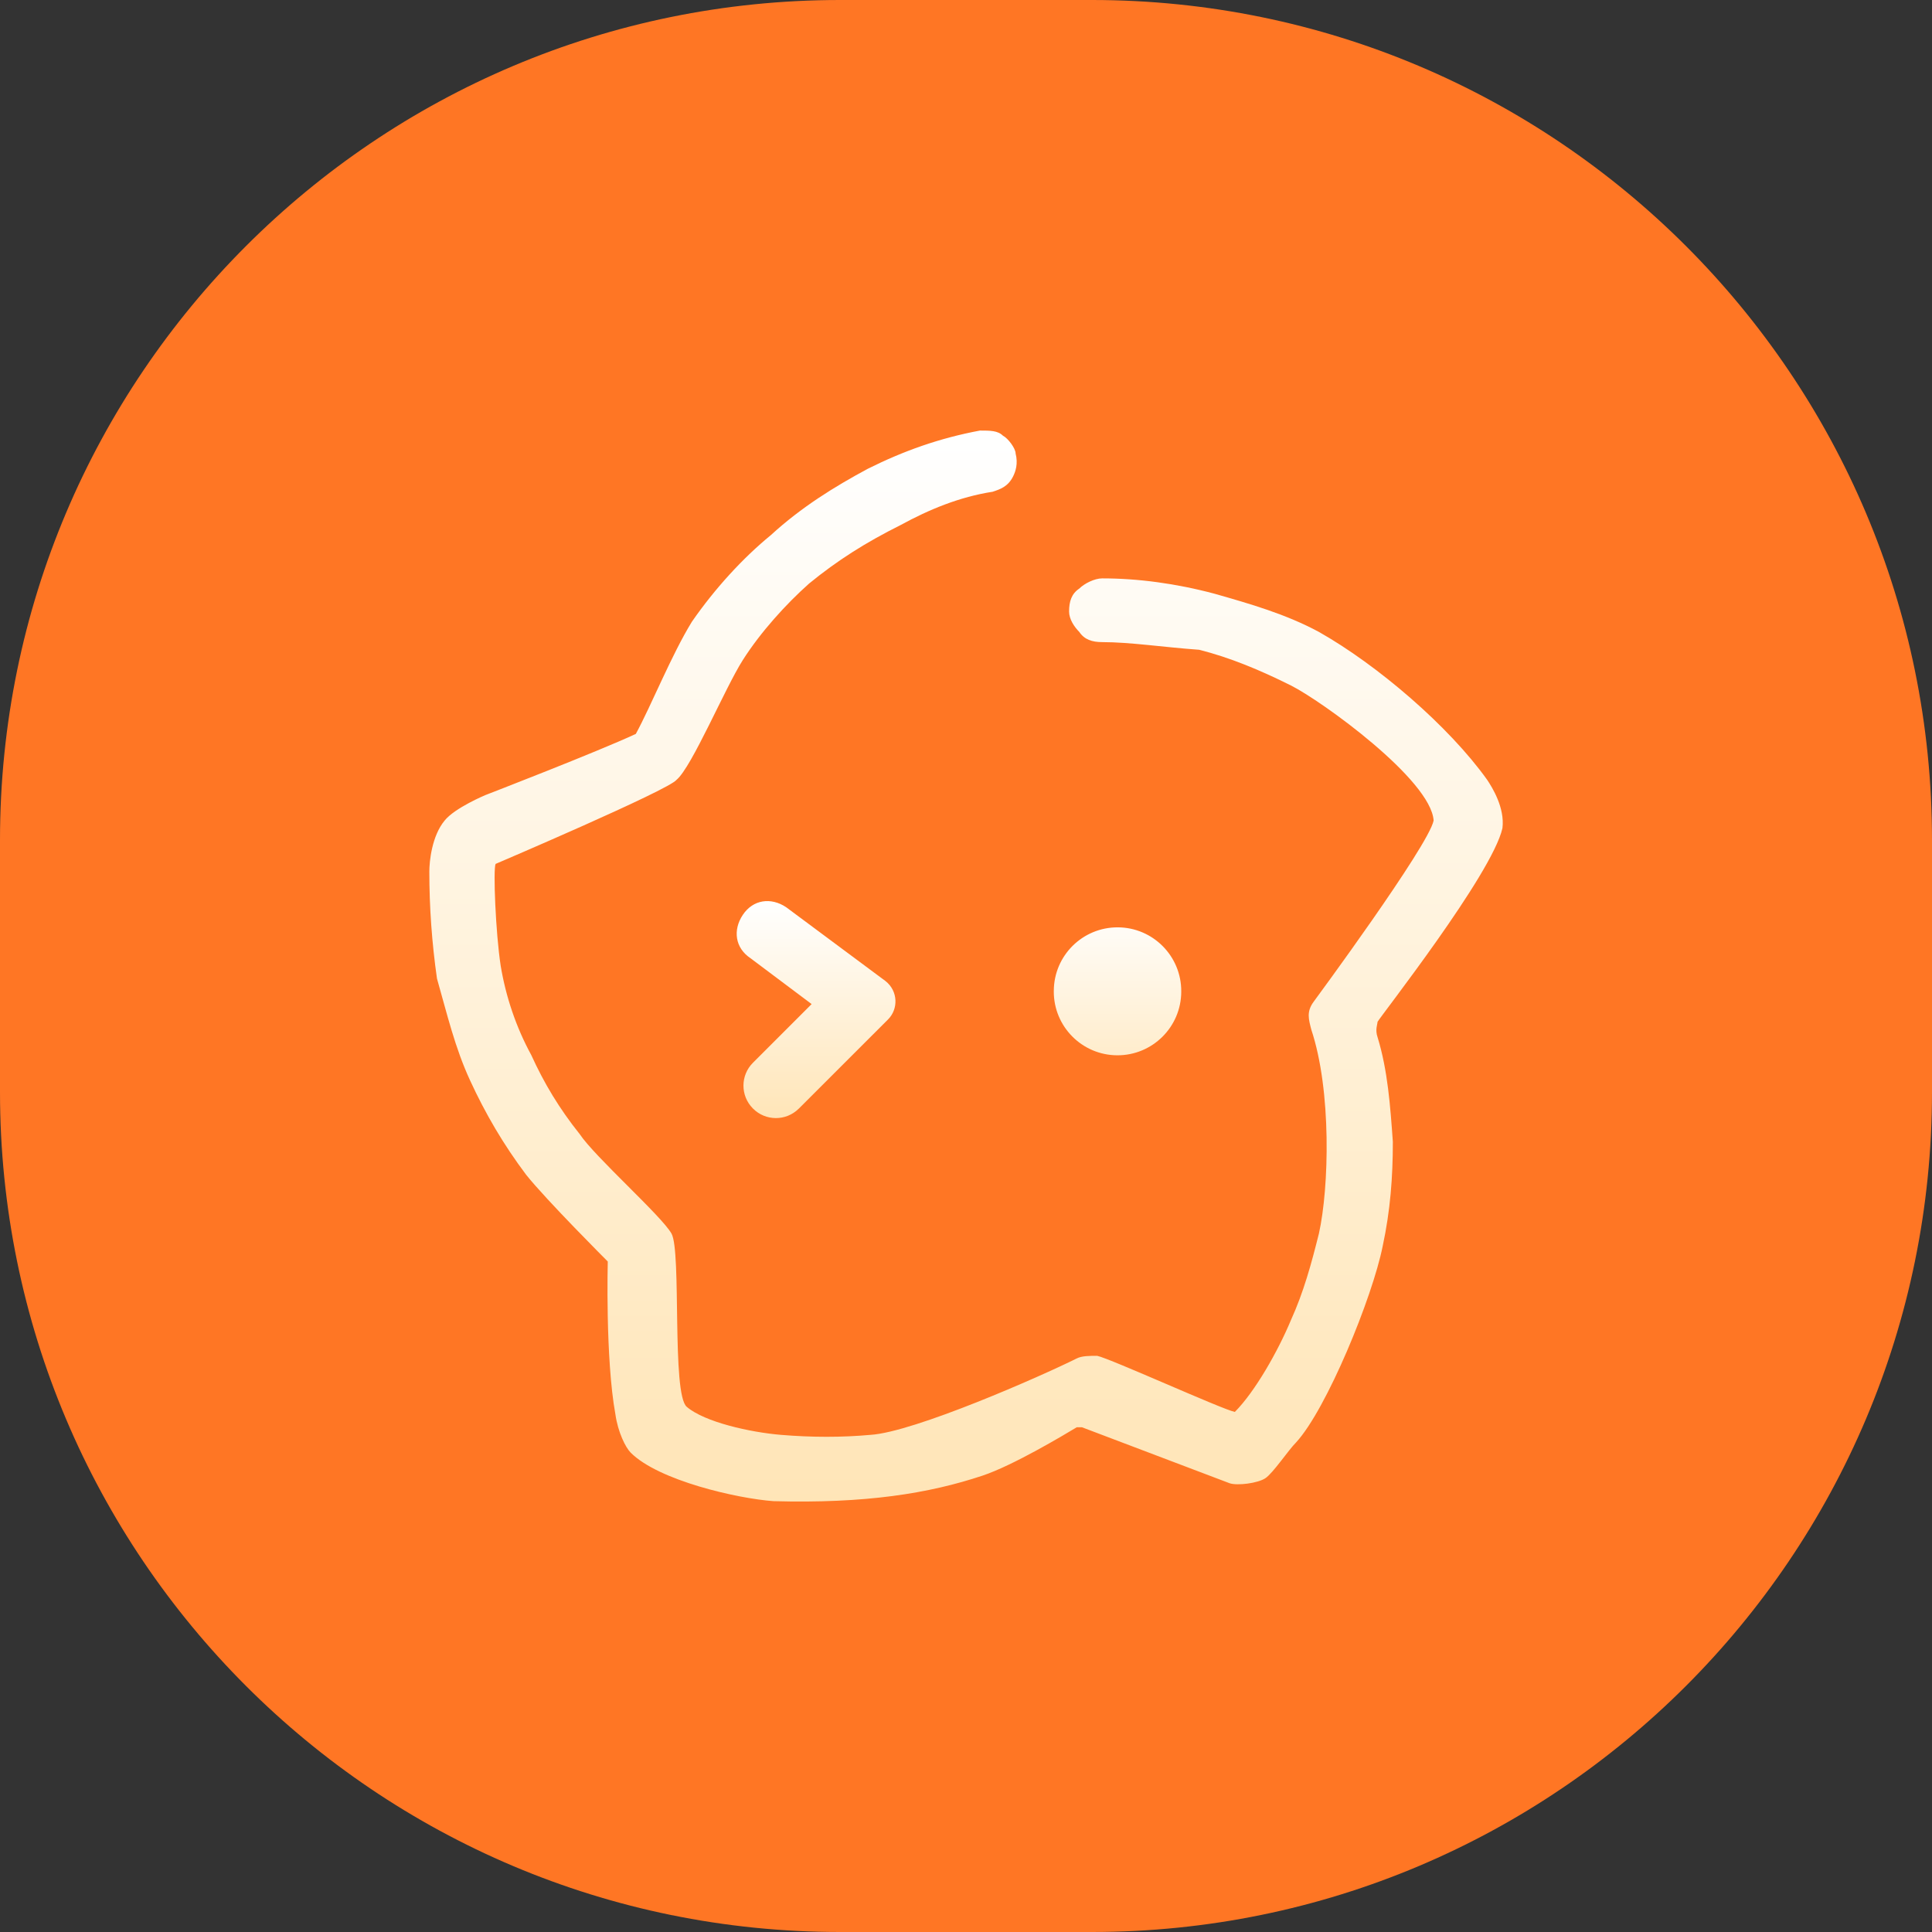
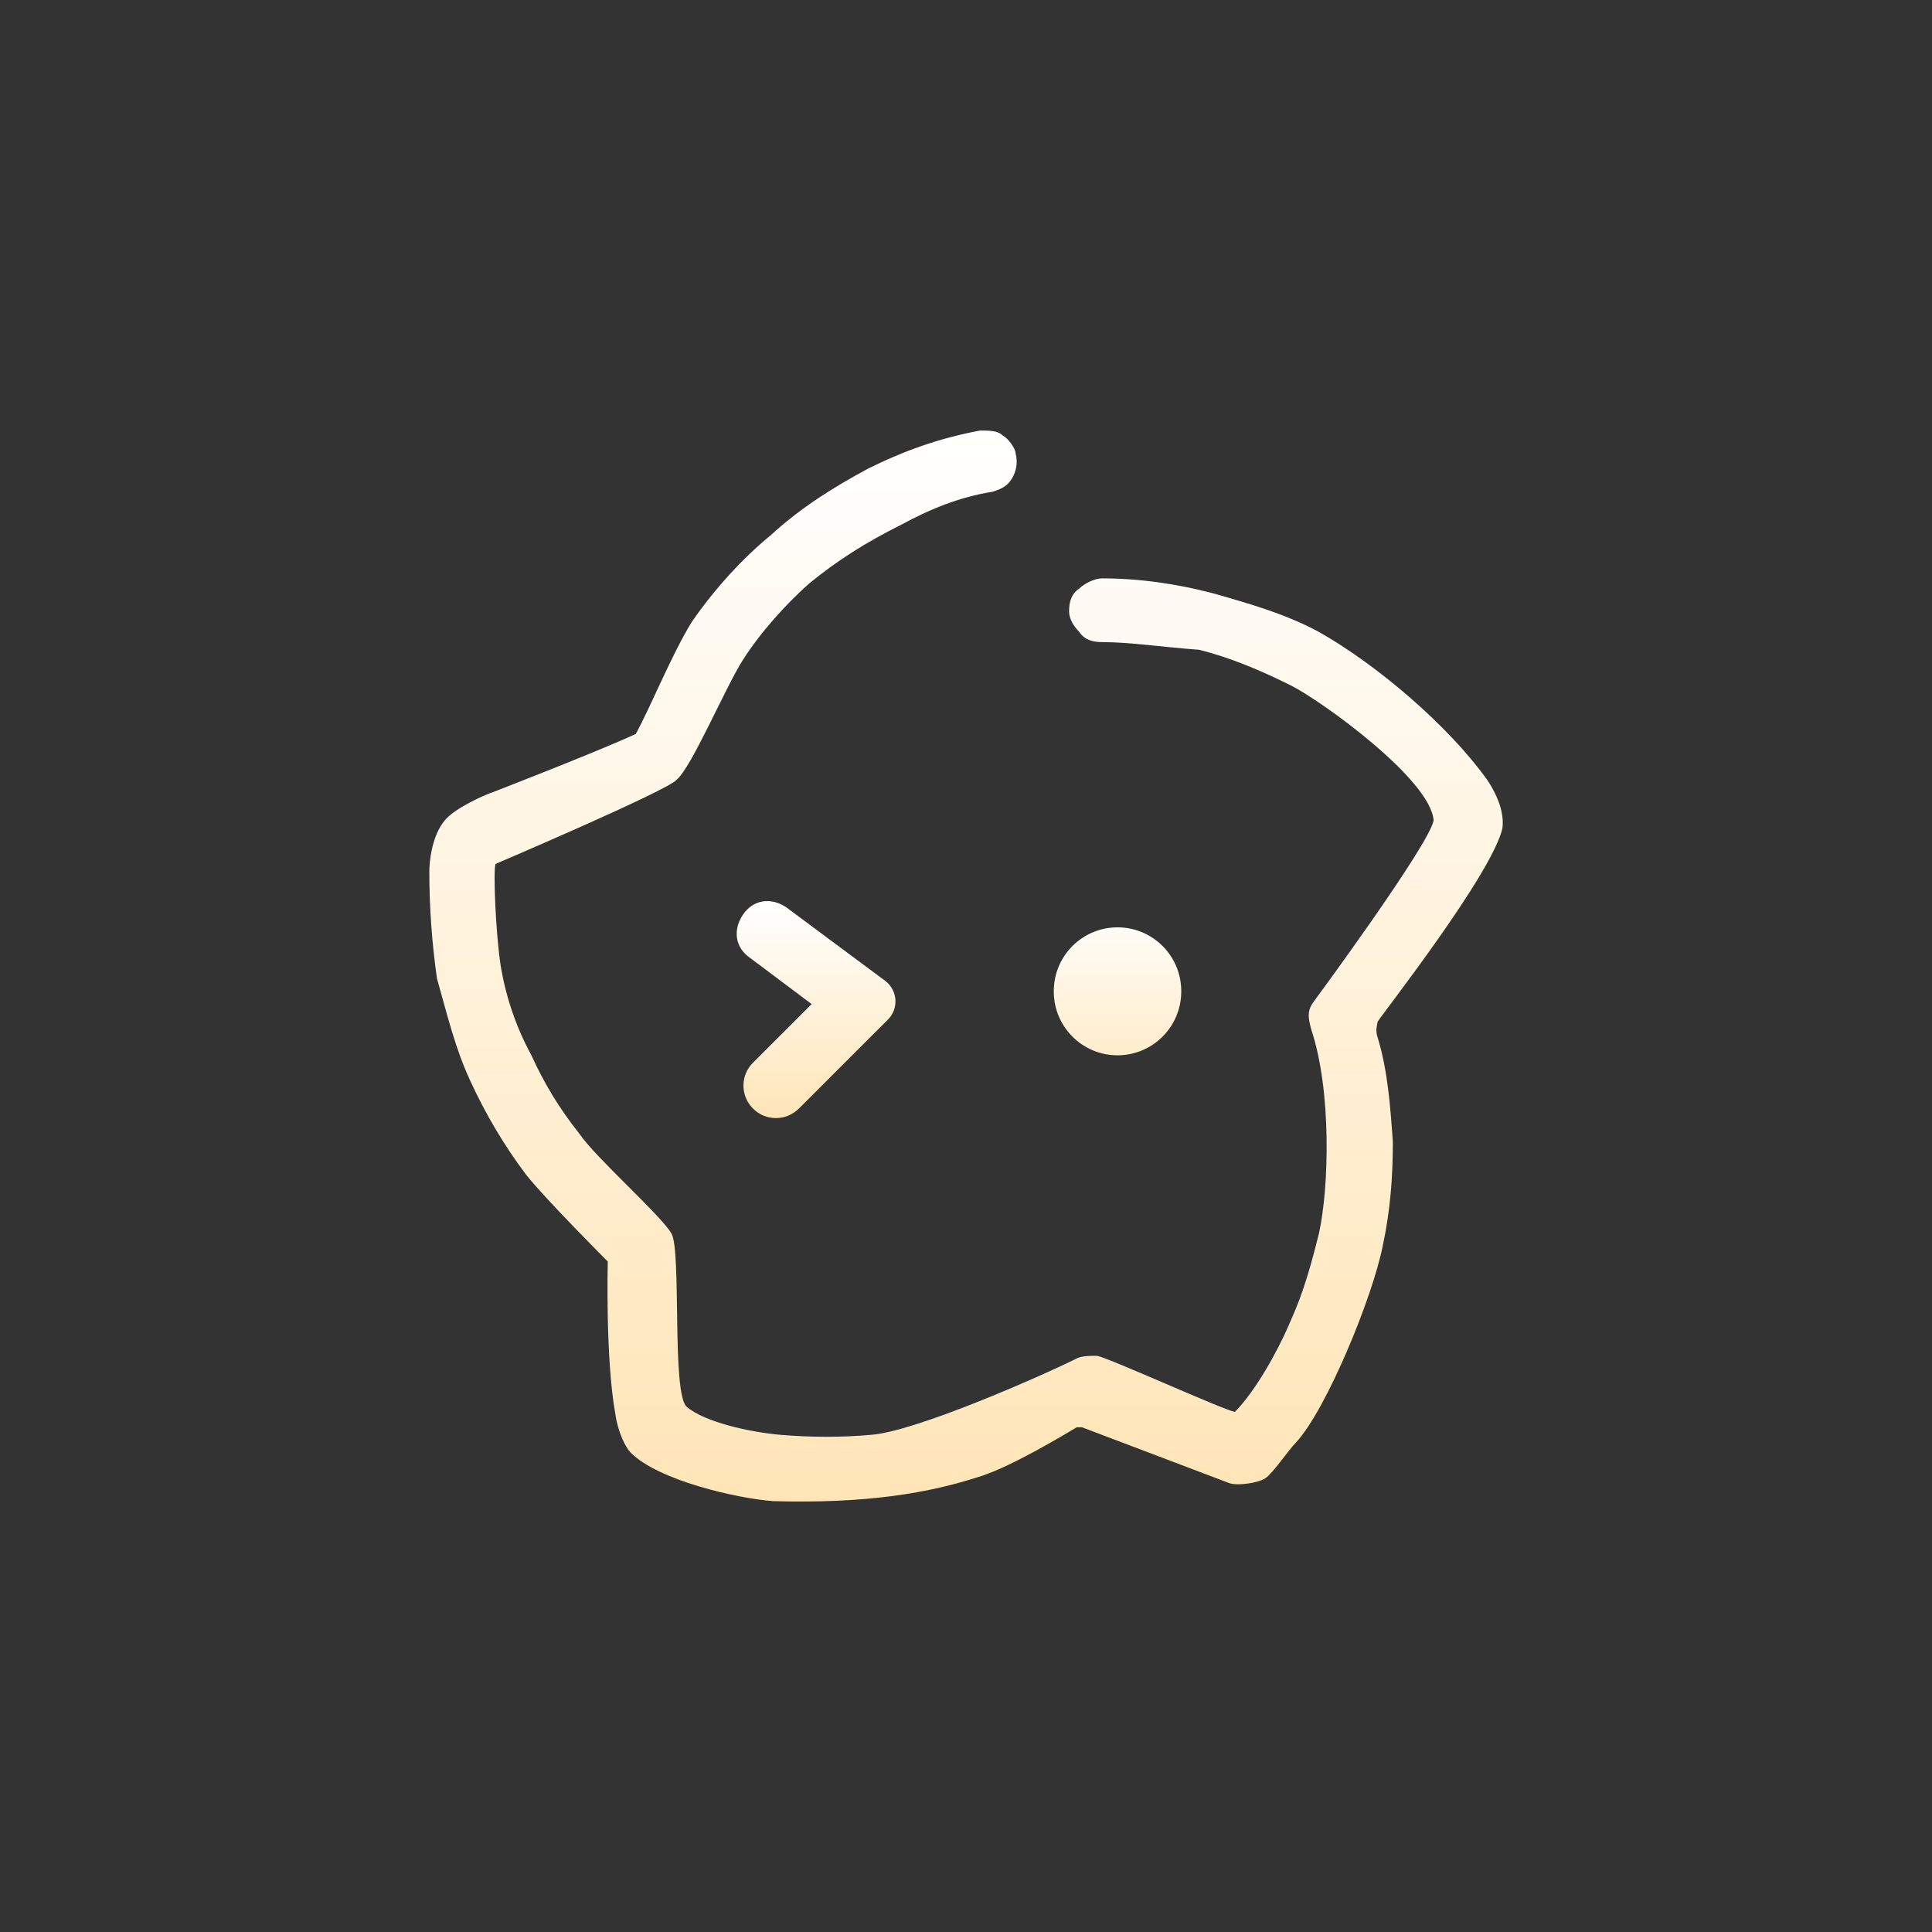
<svg xmlns="http://www.w3.org/2000/svg" version="1.1" id="图层_1" x="0px" y="0px" width="100px" height="100px" viewBox="0 0 100 100" enable-background="new 0 0 100 100" xml:space="preserve">
  <rect x="0" y="0" width="100" height="100" fill="#333333" stroke="none" />
  <g id="动态">
-     <path fill="#FF7624" d="M43.478,0h13.043C80.534,0,100,19.465,100,43.478v13.043C100,80.534,80.534,100,56.521,100H43.478   C19.465,100,0,80.534,0,56.521V43.478C0,19.465,19.465,0,43.478,0z" />
    <g>
      <linearGradient id="SVGID_1_" gradientUnits="userSpaceOnUse" x1="405.461" y1="-200.444" x2="405.461" y2="-255.878" gradientTransform="matrix(1 0 0 -1 -355.46 -178.16)">
        <stop offset="0" style="stop-color:#FFFFFF" />
        <stop offset="1" style="stop-color:#FFE5B7" />
      </linearGradient>
      <path fill="url(#SVGID_1_)" d="M71.3,52.893c0.132-0.264,5.937-7.651,6.466-10.027c0.131-1.055-0.529-2.11-0.793-2.506    c-1.979-2.771-5.673-5.938-8.707-7.652c-1.715-0.924-3.563-1.452-5.41-1.979c-1.979-0.528-3.957-0.792-5.805-0.792    c-0.396,0-0.924,0.264-1.188,0.528c-0.396,0.264-0.527,0.659-0.527,1.187c0,0.396,0.266,0.792,0.527,1.056    c0.265,0.396,0.66,0.528,1.188,0.528c1.45,0,3.166,0.264,5.014,0.396c1.584,0.396,3.166,1.055,4.75,1.847s7.256,4.882,7.389,6.993    c-0.264,1.319-6.201,9.366-6.201,9.366c-0.396,0.527-0.264,0.927-0.131,1.453c1.055,3.166,0.923,8.181,0.395,10.556    c-0.395,1.581-0.791,3.034-1.449,4.483c-0.66,1.584-1.849,3.694-2.903,4.752c-0.659-0.133-6.466-2.771-7.124-2.904    c-0.396,0-0.792,0-1.057,0.134c-1.847,0.922-8.444,3.826-10.688,3.957c-1.452,0.133-3.035,0.133-4.618,0    c-1.583-0.131-3.958-0.658-4.881-1.451c-0.792-0.66-0.264-8.049-0.792-8.971c-0.528-0.925-3.958-3.959-4.75-5.146    c-1.055-1.318-1.847-2.639-2.506-4.09c-0.792-1.451-1.32-3.035-1.583-4.618c-0.264-1.714-0.396-5.014-0.264-5.277    c0,0,8.971-3.827,9.367-4.354c0.792-0.66,2.506-4.75,3.431-6.201c0.924-1.451,2.243-2.903,3.43-3.958    c1.452-1.187,2.903-2.111,4.75-3.034c1.451-0.792,3.035-1.451,4.75-1.716c0.396-0.132,0.792-0.264,1.057-0.792    c0.131-0.264,0.264-0.66,0.131-1.188c0-0.264-0.396-0.792-0.658-0.923c-0.264-0.264-0.66-0.264-1.188-0.264    c-2.112,0.396-3.958,1.056-5.807,1.979c-1.715,0.923-3.43,1.979-5.013,3.43c-1.451,1.188-2.903,2.771-4.09,4.486    c-1.055,1.715-2.111,4.354-2.902,5.806c-1.979,0.923-7.785,3.166-7.785,3.166s-1.583,0.66-2.111,1.319    c-0.66,0.792-0.792,2.111-0.792,2.638c0,1.848,0.132,3.695,0.396,5.542c0.528,1.846,0.924,3.563,1.715,5.275    c0.792,1.717,1.715,3.301,2.903,4.883c1.055,1.32,4.222,4.486,4.222,4.486s-0.132,5.014,0.396,7.916    c0.132,0.924,0.527,1.715,0.792,1.979c1.451,1.451,5.541,2.375,7.388,2.509c4.75,0.131,8.048-0.396,10.818-1.32    c1.584-0.526,4.223-2.11,4.883-2.506h0.264l7.652,2.901c0.396,0.131,1.451,0,1.847-0.264s1.188-1.453,1.584-1.848    c1.583-1.715,3.958-7.52,4.485-10.16c0.396-1.846,0.526-3.561,0.526-5.408c-0.132-1.848-0.264-3.695-0.791-5.41    C71.167,53.289,71.3,53.023,71.3,52.893L71.3,52.893z" />
      <linearGradient id="SVGID_2_" gradientUnits="userSpaceOnUse" x1="405.096" y1="-224.799" x2="405.096" y2="-236.032" gradientTransform="matrix(1 0 0 -1 -355.46 -178.16)">
        <stop offset="0" style="stop-color:#FFFFFF" />
        <stop offset="1" style="stop-color:#FFE5B7" />
      </linearGradient>
      <path fill="url(#SVGID_2_)" d="M54.544,51.309c-0.008,1.822,1.462,3.306,3.284,3.313c1.82,0.008,3.305-1.463,3.313-3.285    c0-0.008,0-0.019,0-0.026c0.008-1.821-1.464-3.305-3.283-3.312c-1.822-0.008-3.306,1.462-3.313,3.284    C54.544,51.291,54.544,51.301,54.544,51.309z M38.975,57.379c0.651,0.654,1.709,0.658,2.365,0.008    c0.003-0.002,0.007-0.006,0.01-0.008l4.619-4.617c0.527-0.529,0.527-1.453-0.132-1.98l-5.146-3.825    c-0.792-0.528-1.715-0.396-2.243,0.396c-0.528,0.792-0.396,1.716,0.396,2.243l3.166,2.375l-3.034,3.034    c-0.656,0.649-0.66,1.709-0.01,2.365C38.968,57.371,38.971,57.375,38.975,57.379z" />
    </g>
  </g>
</svg>